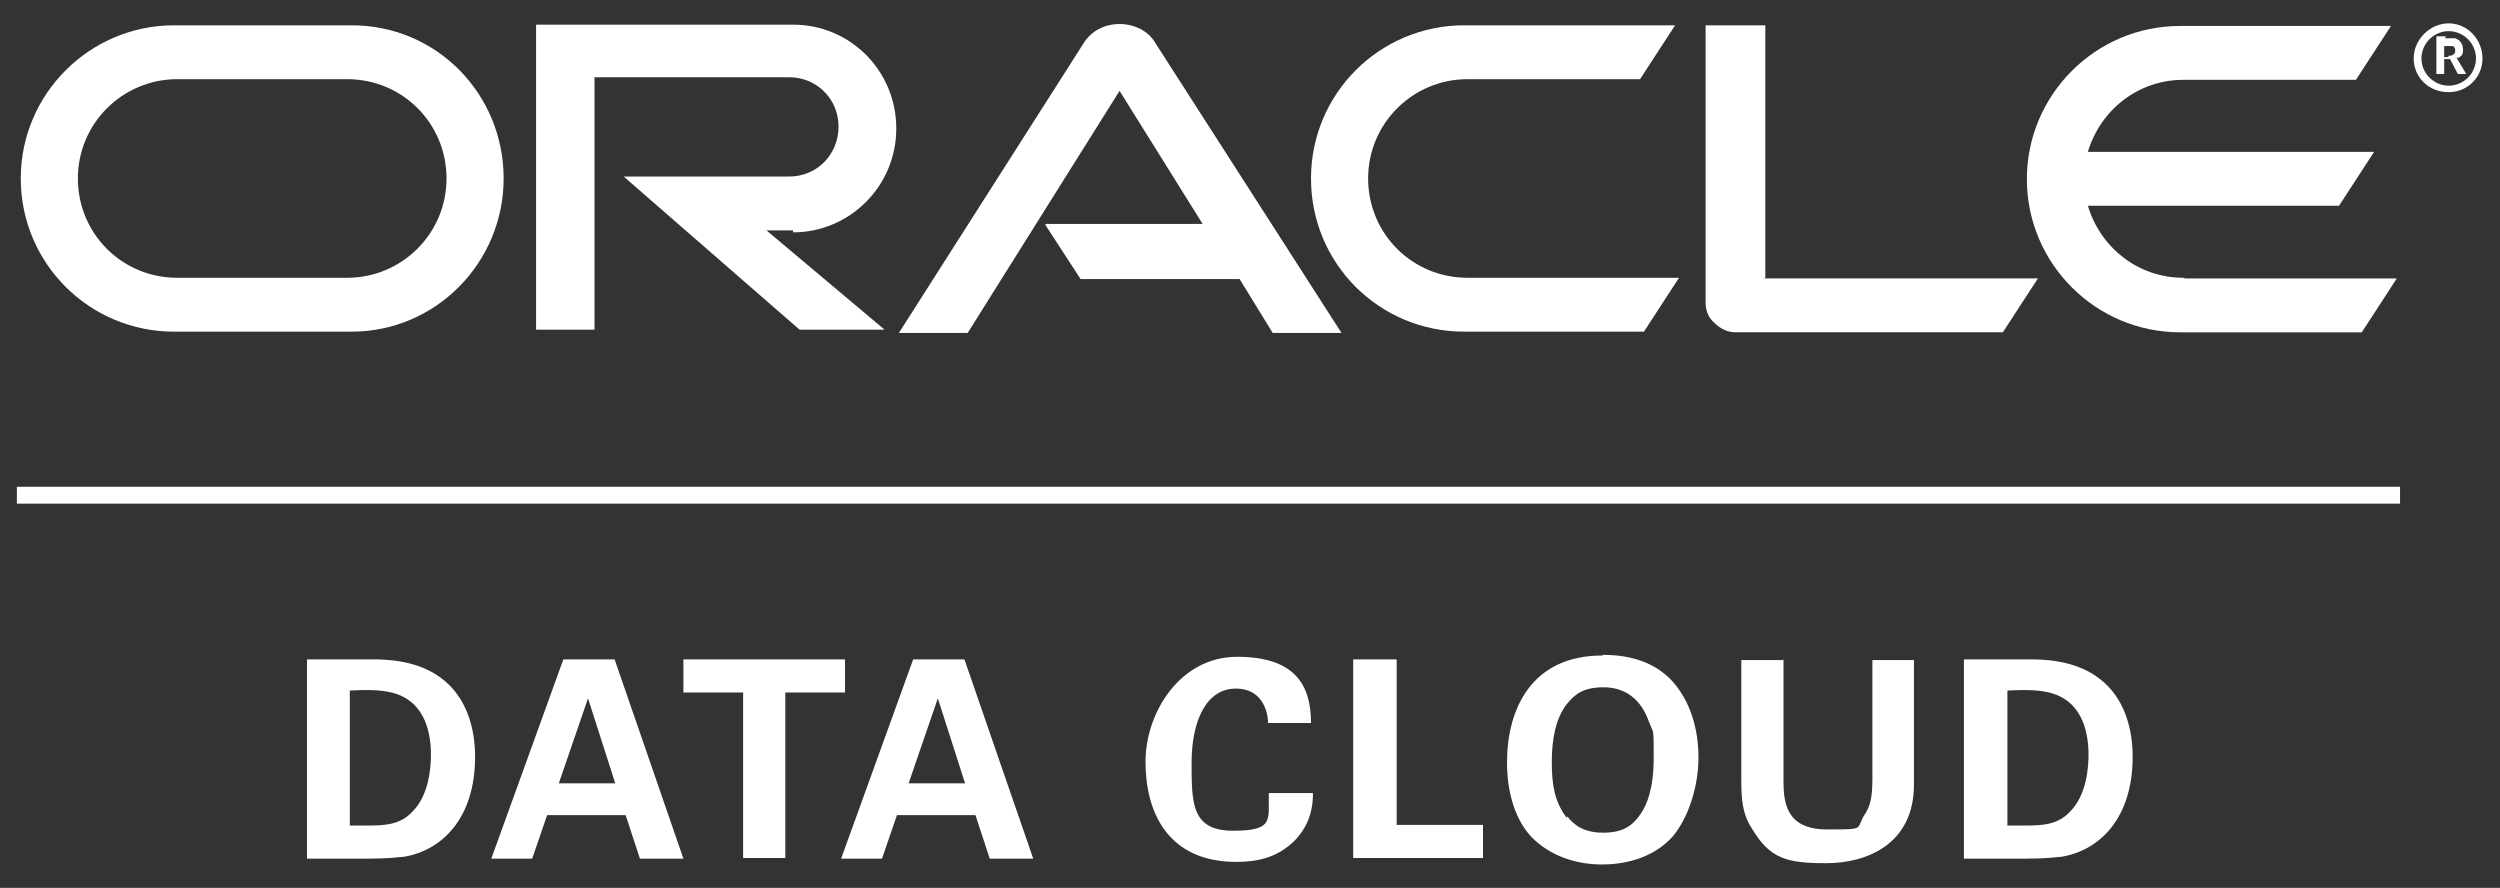
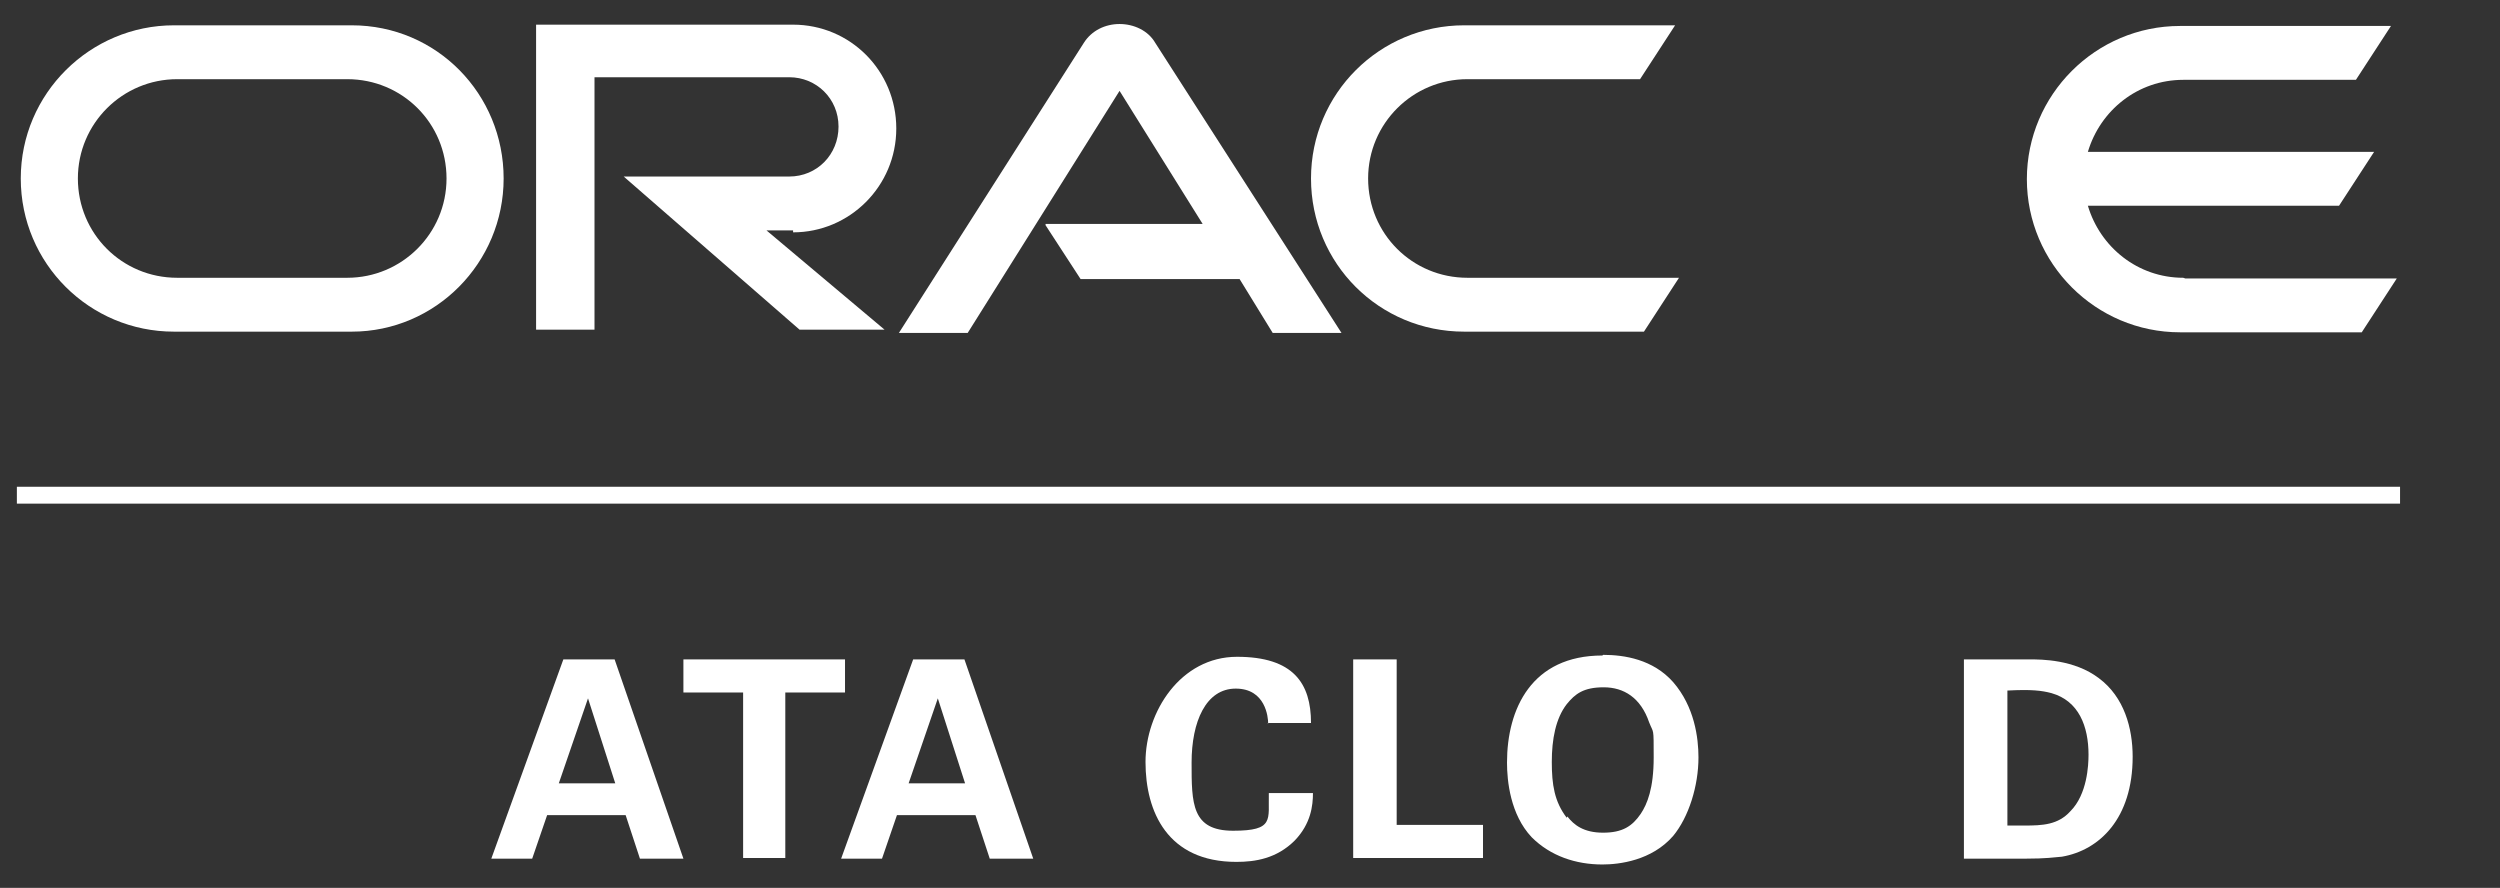
<svg xmlns="http://www.w3.org/2000/svg" version="1.1" viewBox="0 0 385.2 136.8">
  <rect x="0" y="0" width="385.2" height="136.8" fill="#333333" stroke="none" />
  <defs>
    <style>
      .cls-1 {
        fill: #fff;
      }
    </style>
  </defs>
  <g>
    <g id="Layer_1">
      <g id="A3">
        <path class="cls-1" d="M161.1,34.5h24.2l-12.8-20.5-23.4,37.3h-10.6l28.5-44.7c1.2-1.9,3.3-2.9,5.5-2.9s4.4,1,5.5,2.9l28.7,44.7h-10.6l-5.1-8.3h-24.5l-5.4-8.3" />
-         <path class="cls-1" d="M272,42.8V3.9h-9.2v42.7c0,1.2.4,2.3,1.3,3.1.9.9,2,1.5,3.3,1.5h41.2l5.4-8.3h-42.2" />
        <path class="cls-1" d="M122.2,35.8c8.7,0,15.9-7.1,15.9-16s-7.1-16-15.9-16h-39.6v47h9V11.9h30c4.2,0,7.6,3.3,7.6,7.6s-3.3,7.7-7.6,7.7h-25.5l27.1,23.6h13.1l-18.2-15.3h4.1" />
        <path class="cls-1" d="M26.8,51.1c-13,0-23.6-10.5-23.6-23.6S13.9,3.9,26.8,3.9h27.4c13.1,0,23.4,10.6,23.4,23.6s-10.5,23.6-23.4,23.6h-27.4M53.5,42.8c8.4,0,15.3-6.8,15.3-15.3s-6.8-15.3-15.3-15.3h-26.2c-8.4,0-15.3,6.8-15.3,15.3s6.8,15.3,15.3,15.3h26.2" />
        <path class="cls-1" d="M225.6,51.1c-13.1,0-23.6-10.5-23.6-23.6s10.6-23.6,23.6-23.6h32.5l-5.4,8.3h-26.6c-8.4,0-15.3,6.8-15.3,15.3s6.8,15.3,15.3,15.3h32.6l-5.4,8.3h-27.8" />
        <path class="cls-1" d="M336.4,42.8c-7,0-12.8-4.7-14.7-11.1h38.7l5.4-8.3h-44.1c1.9-6.4,7.7-11.1,14.7-11.1h26.6l5.4-8.3h-32.5c-13,0-23.6,10.6-23.6,23.6s10.6,23.6,23.6,23.6h28l5.4-8.3h-32.6" />
-         <path class="cls-1" d="M373.1,9c0-2.3,1.9-4.2,4.2-4.2s4.2,1.9,4.2,4.2-1.9,4.2-4.2,4.2-4.2-1.9-4.2-4.2M377.3,14.2c2.9,0,5.2-2.3,5.2-5.2s-2.3-5.4-5.2-5.4-5.4,2.5-5.4,5.4,2.3,5.2,5.4,5.2M376.7,5.9h1.6c1,.3,1.2,1.3,1.2,1.6v.4c0,.3-.1.7-.7,1h-.3l1.5,2.5h-1.3l-1.2-2.3h-.9v2.3h-1.2v-5.8h1.5M377.2,8.6c.4,0,.7,0,1-.4.1,0,.1-.3.1-.4,0-.3-.1-.6-.4-.7h-1.3v1.7h.7" />
        <rect class="cls-1" x="2.6" y="75" width="367.2" height="2.6" />
-         <path class="cls-1" d="M47.2,101.6h10.2c1.7,0,6.8,0,10.6,2.9,3.9,2.9,5.2,7.7,5.2,12.1,0,9.5-5.1,14.4-10.9,15.4-1.2.1-2.5.3-5.5.3h-9.5v-30.7h-.1ZM53.9,127.2h2.6c2.8,0,5.2-.1,7.1-2.2,2.6-2.6,2.8-7.1,2.8-8.7,0-4.4-1.5-8.3-5.7-9.5-1.5-.4-3.1-.6-6.8-.4v20.7h0Z" />
        <path class="cls-1" d="M94.7,101.6l10.6,30.7h-6.7l-2.2-6.7h-12.1l-2.3,6.7h-6.3l11.1-30.7h7.9ZM94.8,120.7l-4.2-13.1-4.5,13.1h8.7Z" />
        <polygon class="cls-1" points="114.5 106.7 105.3 106.7 105.3 101.6 130.2 101.6 130.2 106.7 121 106.7 121 132.2 114.5 132.2 114.5 106.7" />
        <path class="cls-1" d="M148.6,101.6l10.6,30.7h-6.7l-2.2-6.7h-12.1l-2.3,6.7h-6.3l11.1-30.7h7.9ZM148.7,120.7l-4.2-13.1-4.5,13.1h8.7Z" />
        <path class="cls-1" d="M195.4,111.5c0-1-.4-5.4-5-5.4s-6.8,5.1-6.8,11.4,0,10.5,6.4,10.5,5.4-1.7,5.5-5.8h6.8c0,1.9-.3,4.7-2.8,7.3-2.8,2.8-6.1,3.3-9,3.3-10.6,0-14-7.7-14-15.4s5.4-16.2,14.1-16.2,11.4,4.1,11.4,10.2h-6.7,0Z" />
        <polygon class="cls-1" points="208.5 101.6 215.2 101.6 215.2 127.1 228.5 127.1 228.5 132.2 208.5 132.2 208.5 101.6" />
        <path class="cls-1" d="M247,100.9c3.3,0,7.7.7,10.8,4.2,3.3,3.8,3.9,8.6,3.9,11.6,0,4.4-1.5,9.2-3.9,12.1-3.3,3.8-8.3,4.4-10.9,4.4-4.1,0-8-1.3-10.9-4.2-3.3-3.5-3.8-8.7-3.8-11.5,0-8.3,3.8-16.5,14.7-16.5M241.5,125.8c1,1.3,2.5,2.5,5.5,2.5s4.5-1,5.8-2.9c1-1.5,2-3.9,2-8.7s0-3.6-.7-5.4c-1.3-3.8-3.9-5.4-7-5.4s-4.4,1-5.7,2.6c-1.7,2.2-2.3,5.4-2.3,8.9s.4,6.1,2.3,8.6" />
-         <path class="cls-1" d="M274.8,101.6v18.6c0,3.3.3,7.6,6.7,7.6s4.2,0,6-2.6c.6-1,1-2.2,1-5.2v-18.3h6.4v19.2c0,9.2-7.3,12.1-13.5,12.1s-8.7-.7-11.5-5.4c-1.5-2.3-1.6-4.7-1.6-7.6v-18.3h6.7-.1Z" />
        <path class="cls-1" d="M302.6,101.6h10.2c1.7,0,6.8,0,10.6,2.9,3.9,2.9,5.2,7.7,5.2,12.1,0,9.5-5.1,14.4-10.9,15.4-1.2.1-2.5.3-5.5.3h-9.6v-30.7h0ZM309.3,127.2h2.6c2.8,0,5.2-.1,7.1-2.2,2.6-2.6,2.8-7.1,2.8-8.7,0-4.4-1.5-8.3-5.7-9.5-1.5-.4-3.1-.6-6.8-.4v20.7h0Z" />
      </g>
    </g>
  </g>
</svg>